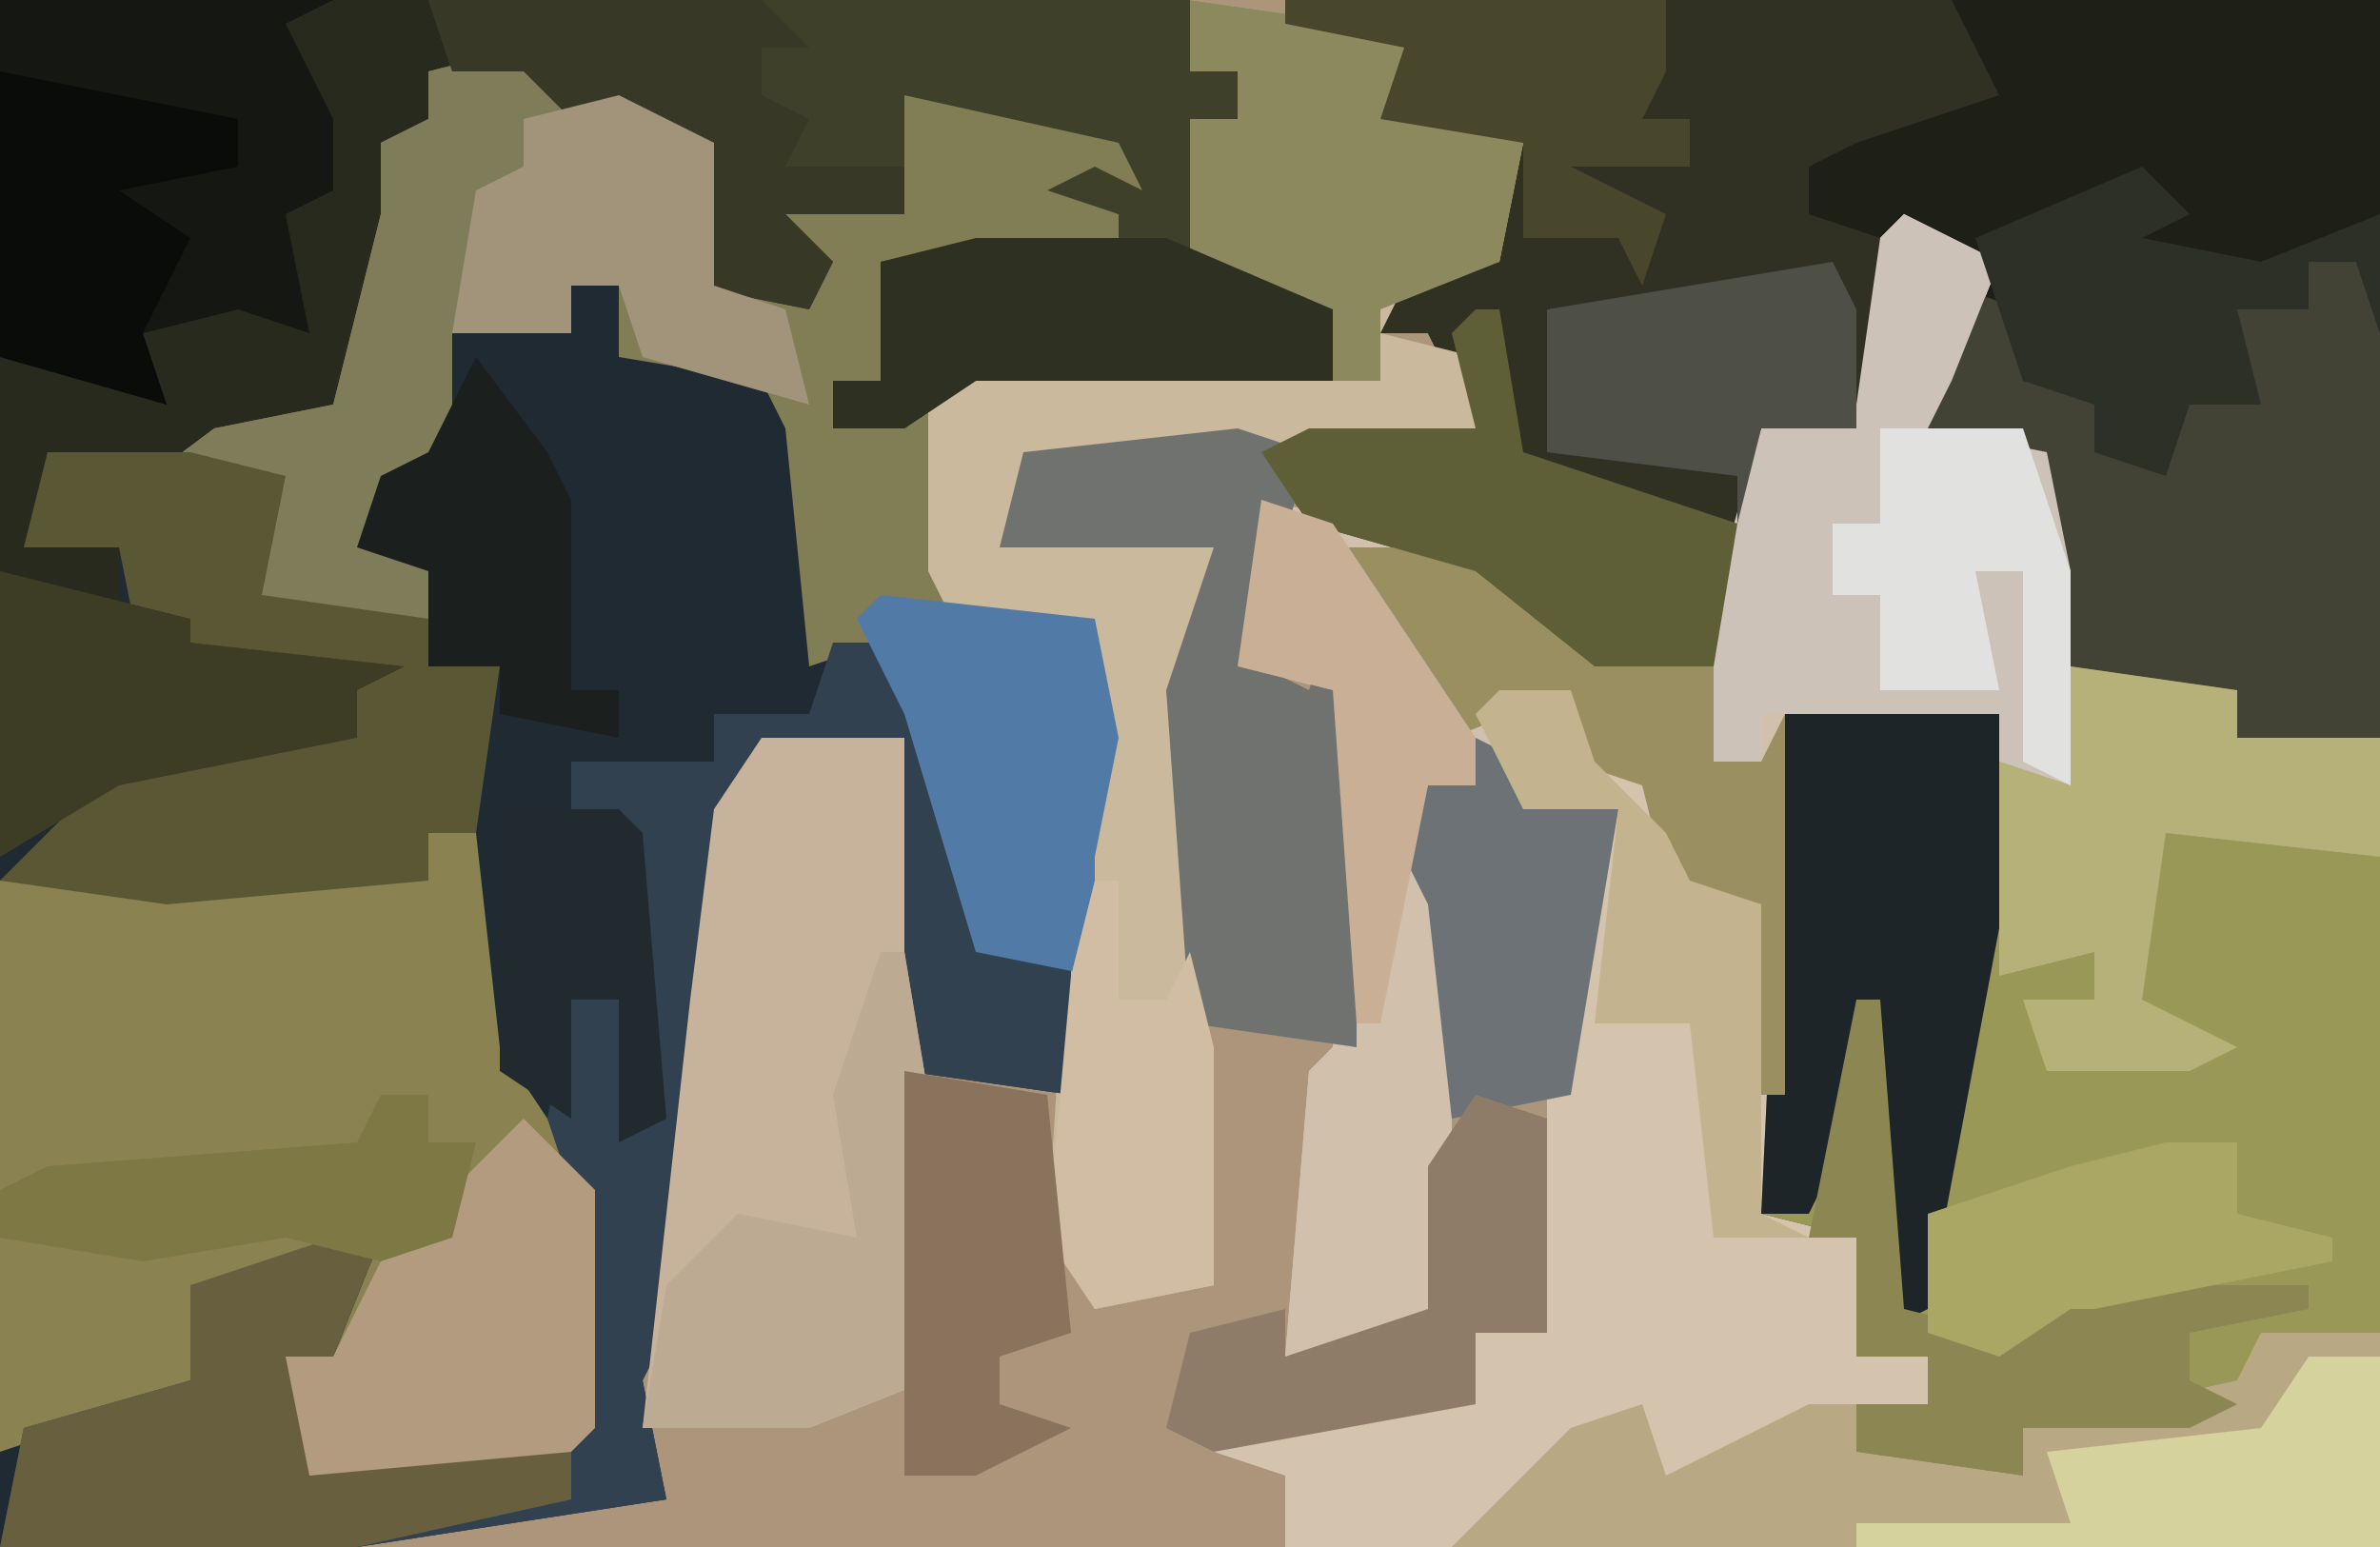
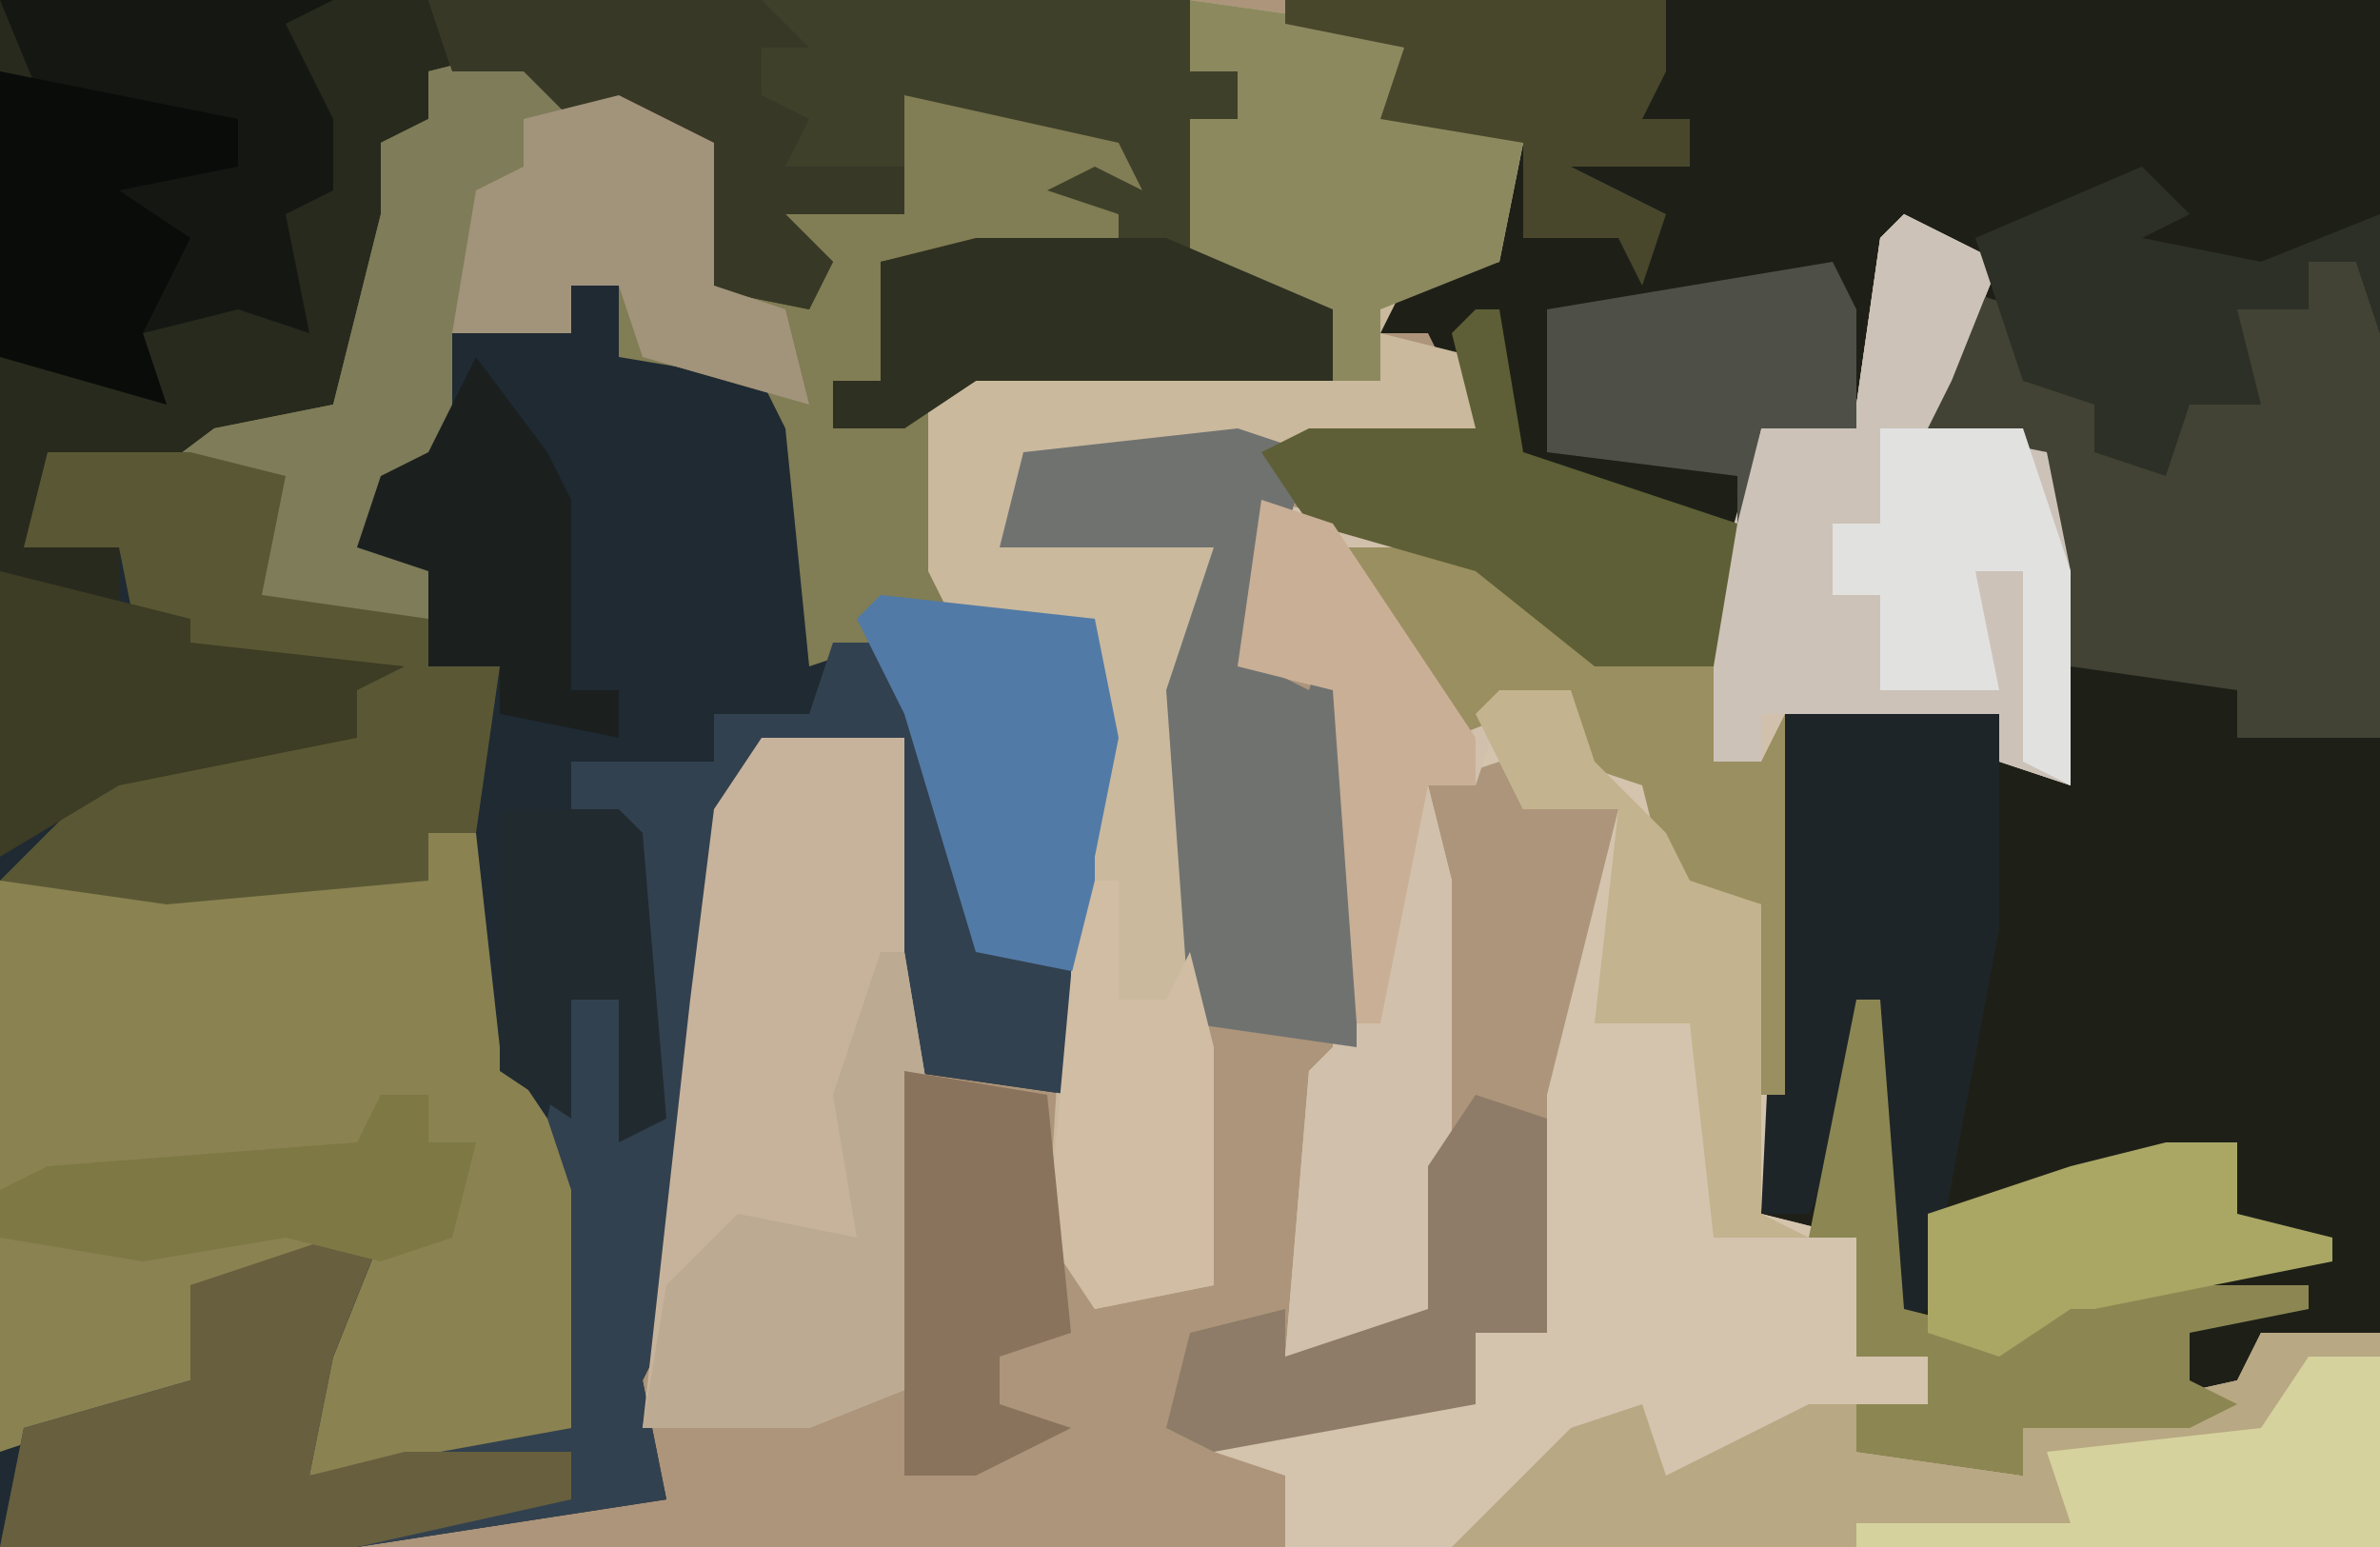
<svg xmlns="http://www.w3.org/2000/svg" version="1.1" width="100" height="65">
  <path d="M0,0 L100,0 L100,65 L0,65 Z " fill="#AD957B" transform="translate(0,0)" />
  <path d="M0,0 L50,0 L50,3 L52,3 L52,5 L50,5 L51,10 L56,13 L56,16 L41,16 L38,18 L35,18 L35,16 L37,16 L37,11 L42,10 L47,11 L47,9 L44,8 L46,7 L48,8 L47,6 L38,4 L38,9 L33,9 L35,11 L34,13 L29,12 L29,6 L25,6 L23,4 L22,3 L18,3 L19,6 L16,6 L17,10 L14,19 L9,19 L9,20 L12,20 L11,25 L18,26 L18,24 L15,23 L16,20 L18,19 L19,14 L24,14 L24,12 L26,12 L27,14 L33,16 L34,18 L35,27 L37,27 L41,36 L41,40 L45,40 L45,46 L38,45 L37,35 L38,31 L32,31 L30,42 L29,54 L27,58 L28,63 L15,65 L0,65 Z " fill="#1F2A33" transform="translate(0,0)" />
  <path d="M0,0 L46,0 L46,56 L41,56 L40,59 L38,60 L31,60 L31,62 L24,61 L24,59 L27,59 L27,57 L24,57 L24,52 L20,51 L21,30 L30,30 L33,33 L31,19 L27,18 L28,12 L28,10 L26,10 L25,17 L20,18 L19,25 L18,28 L13,28 L8,24 L1,22 L-1,19 L1,18 L8,18 L6,14 L4,14 L5,11 L9,10 L10,6 L4,5 L5,2 L0,1 Z " fill="#1E2018" transform="translate(54,0)" />
  <path d="M0,0 L4,2 L2,7 L1,9 L6,10 L7,15 L7,24 L4,23 L4,21 L-5,21 L-5,37 L-6,42 L-2,43 L-2,48 L1,48 L2,51 L-2,50 L-2,52 L5,53 L5,51 L14,49 L15,47 L20,47 L20,56 L-26,56 L-26,53 L-29,52 L-25,50 L-18,50 L-18,47 L-15,47 L-15,37 L-12,25 L-16,25 L-17,23 L-20,24 L-19,28 L-19,46 L-22,48 L-26,48 L-25,36 L-24,35 L-24,20 L-28,19 L-27,12 L-18,14 L-13,18 L-8,19 L-6,9 L-2,8 L-1,1 Z " fill="#D4C4AE" transform="translate(80,9)" />
  <path d="M0,0 L50,0 L50,3 L52,3 L52,5 L50,5 L51,10 L56,13 L56,16 L41,16 L38,18 L35,18 L35,16 L37,16 L37,11 L42,10 L47,11 L47,9 L44,8 L46,7 L48,8 L47,6 L38,4 L38,9 L33,9 L35,11 L34,13 L29,12 L29,6 L25,6 L23,4 L22,3 L18,3 L19,6 L16,6 L17,10 L14,19 L2,19 L1,23 L5,23 L5,26 L17,28 L15,29 L15,31 L5,33 L0,36 Z " fill="#282A1D" transform="translate(0,0)" />
-   <path d="M0,0 L7,1 L7,3 L13,3 L13,28 L8,28 L7,31 L5,32 L-2,32 L-2,34 L-9,33 L-9,31 L-6,31 L-6,29 L-9,29 L-9,24 L-13,23 L-12,2 L-3,2 L0,5 Z " fill="#9A9857" transform="translate(87,28)" />
  <path d="M0,0 L2,0 L3,9 L7,15 L7,25 L6,26 L-5,27 L-6,22 L-4,22 L-2,17 L-5,19 L-10,19 L-9,23 L-18,26 L-18,2 L0,2 Z " fill="#8A8251" transform="translate(18,35)" />
  <path d="M0,0 L4,2 L2,7 L1,9 L6,10 L7,15 L7,24 L4,23 L4,21 L-5,21 L-5,37 L-6,37 L-6,29 L-10,28 L-11,24 L-14,23 L-14,20 L-17,21 L-18,24 L-20,24 L-19,28 L-19,46 L-22,48 L-26,48 L-25,36 L-24,35 L-24,20 L-28,19 L-27,12 L-18,14 L-13,18 L-8,19 L-6,9 L-2,8 L-1,1 Z " fill="#D1C1AC" transform="translate(80,9)" />
-   <path d="M0,0 L28,0 L30,4 L24,6 L22,7 L22,9 L25,10 L25,17 L20,18 L19,25 L18,28 L13,28 L8,24 L1,22 L-1,19 L1,18 L8,18 L6,14 L4,14 L5,11 L9,10 L10,6 L4,5 L5,2 L0,1 Z " fill="#303123" transform="translate(54,0)" />
  <path d="M0,0 L3,1 L3,3 L7,3 L8,8 L8,10 L11,9 L9,6 L16,7 L15,4 L16,2 L25,3 L26,6 L23,6 L25,7 L25,9 L16,10 L15,14 L13,14 L13,16 L17,15 L18,24 L24,24 L25,29 L24,34 L24,39 L19,38 L16,28 L15,25 L12,26 L11,16 L10,14 L4,13 L4,10 L2,10 L2,12 L-3,12 L-3,17 L-6,19 L-6,21 L-4,22 L-4,24 L-12,24 L-10,18 L-17,19 L-13,16 L-8,15 L-6,7 L-6,4 L-4,3 L-4,1 Z " fill="#817D54" transform="translate(22,2)" />
  <path d="M0,0 L7,1 L9,2 L9,4 L14,6 L13,11 L9,12 L8,14 L12,15 L12,18 L2,19 L-7,19 L-7,22 L1,23 L1,28 L0,29 L1,54 L-4,55 L-6,52 L-5,36 L-4,26 L-10,26 L-11,24 L-11,17 L-8,15 L6,16 L5,13 L0,11 L0,5 L2,5 L2,3 L0,3 Z " fill="#CAB99D" transform="translate(50,0)" />
  <path d="M0,0 L2,0 L6,9 L6,13 L10,13 L10,19 L3,18 L2,8 L3,4 L-3,4 L-5,15 L-6,27 L-8,31 L-7,36 L-20,38 L-35,38 L-34,33 L-27,31 L-27,27 L-19,25 L-21,30 L-22,35 L-11,33 L-11,23 L-12,20 L-11,15 L-9,15 L-8,19 L-9,8 L-11,7 L-11,5 L-5,5 L-5,3 L-1,3 Z " fill="#32414F" transform="translate(35,27)" />
  <path d="M0,0 L32,0 L32,3 L34,3 L34,5 L32,5 L33,10 L38,13 L38,16 L23,16 L20,18 L17,18 L17,16 L19,16 L19,11 L24,10 L29,11 L29,9 L26,8 L28,7 L30,8 L29,6 L20,4 L20,9 L15,9 L17,11 L16,13 L11,12 L11,6 L7,6 L5,4 L4,3 L1,3 Z " fill="#3F402A" transform="translate(18,0)" />
  <path d="M0,0 L6,0 L6,9 L7,15 L7,27 L2,29 L-5,29 L-3,11 L-2,3 Z " fill="#C7B39C" transform="translate(32,31)" />
  <path d="M0,0 L2,0 L3,3 L3,20 L-3,20 L-3,18 L-10,17 L-12,8 L-16,7 L-15,1 L-12,2 L-12,5 L-8,6 L-7,7 L-5,3 L-5,5 L-3,4 L-3,2 L0,2 Z " fill="#424334" transform="translate(97,11)" />
  <path d="M0,0 L3,1 L3,3 L7,3 L8,8 L8,10 L11,11 L12,15 L5,13 L4,10 L2,10 L2,12 L-3,12 L-3,17 L-6,19 L-6,21 L-4,22 L-4,24 L-12,24 L-10,18 L-17,19 L-13,16 L-8,15 L-6,7 L-6,4 L-4,3 L-4,1 Z " fill="#7F7C59" transform="translate(22,2)" />
  <path d="M0,0 L4,2 L2,7 L1,9 L6,10 L7,15 L7,24 L4,23 L4,21 L-6,21 L-6,23 L-8,23 L-8,16 L-6,9 L-2,8 L-1,1 Z " fill="#CCC2B8" transform="translate(80,9)" />
  <path d="M0,0 L6,0 L10,1 L9,6 L16,7 L16,9 L19,9 L18,16 L16,16 L16,18 L5,19 L-2,18 L3,13 L6,12 L13,12 L13,10 L4,9 L3,4 L-1,4 Z " fill="#5A5834" transform="translate(2,19)" />
  <path d="M0,0 L5,0 L5,9 L-34,9 L-29,4 L-26,3 L-25,6 L-19,3 L-17,3 L-17,5 L-10,6 L-10,4 L-1,2 Z " fill="#B8A883" transform="translate(95,56)" />
-   <path d="M0,0 L14,0 L12,1 L14,5 L14,8 L12,9 L13,14 L10,13 L6,14 L7,17 L0,15 Z " fill="#151713" transform="translate(0,0)" />
+   <path d="M0,0 L14,0 L12,1 L14,5 L14,8 L12,9 L13,14 L10,13 L6,14 L7,17 Z " fill="#151713" transform="translate(0,0)" />
  <path d="M0,0 L9,0 L9,9 L6,25 L4,26 L3,17 L1,21 L-1,21 Z " fill="#1E2528" transform="translate(75,30)" />
  <path d="M0,0 L3,1 L1,8 L1,10 L3,11 L4,8 L5,13 L5,26 L-2,25 L-3,11 L-1,5 L-10,5 L-9,1 Z " fill="#707270" transform="translate(52,18)" />
  <path d="M0,0 L2,0 L0,5 L-1,10 L3,9 L10,9 L10,11 L1,13 L-14,13 L-13,8 L-6,6 L-6,2 Z " fill="#675F3E" transform="translate(14,52)" />
-   <path d="M0,0 L7,1 L7,3 L13,3 L13,8 L4,7 L3,14 L7,16 L5,17 L-1,17 L-2,14 L1,14 L1,12 L-3,13 L-3,4 L0,5 Z " fill="#B6B079" transform="translate(87,28)" />
  <path d="M0,0 L7,1 L9,2 L9,4 L14,6 L13,11 L8,13 L8,16 L6,16 L5,13 L0,11 L0,5 L2,5 L2,3 L0,3 Z " fill="#8C895F" transform="translate(50,0)" />
-   <path d="M0,0 L3,3 L3,13 L2,14 L-9,15 L-10,10 L-8,10 L-6,6 L-1,1 Z " fill="#B29B7E" transform="translate(22,47)" />
  <path d="M0,0 L6,0 L11,4 L16,5 L16,9 L18,9 L19,7 L19,23 L18,23 L18,15 L14,14 L13,10 L10,9 L10,6 L5,8 Z " fill="#9A8F60" transform="translate(56,23)" />
  <path d="M0,0 L1,0 L2,6 L11,9 L10,15 L5,15 L0,11 L-7,9 L-9,6 L-7,5 L0,5 L-1,1 Z " fill="#5E5F36" transform="translate(62,13)" />
  <path d="M0,0 L1,0 L2,6 L2,18 L-3,20 L-10,20 L-9,14 L-6,11 L-1,12 L-2,6 Z " fill="#BCAA92" transform="translate(37,40)" />
  <path d="M0,0 L1,0 L2,13 L6,14 L8,13 L7,11 L12,12 L19,12 L19,13 L14,14 L14,16 L16,17 L14,18 L7,18 L7,20 L0,19 L0,17 L3,17 L3,15 L0,15 L0,10 L-2,10 Z " fill="#8C8752" transform="translate(78,42)" />
  <path d="M0,0 L9,1 L10,6 L9,11 L9,16 L4,15 L1,5 L-1,1 Z " fill="#527AA6" transform="translate(37,25)" />
  <path d="M0,0 L8,0 L15,3 L15,6 L0,6 L-3,8 L-6,8 L-6,6 L-4,6 L-4,1 Z " fill="#2E3021" transform="translate(41,10)" />
  <path d="M0,0 L14,0 L16,2 L14,2 L14,4 L16,5 L15,7 L20,7 L20,9 L15,9 L17,11 L16,13 L11,12 L11,6 L7,6 L5,4 L4,3 L1,3 Z " fill="#373826" transform="translate(18,0)" />
  <path d="M0,0 L16,0 L16,3 L15,5 L17,5 L17,7 L12,7 L16,9 L15,12 L14,10 L10,10 L10,6 L4,5 L5,2 L0,1 Z " fill="#48472C" transform="translate(54,0)" />
  <path d="M0,0 L8,2 L8,3 L17,4 L15,5 L15,7 L5,9 L0,12 Z " fill="#3D3C24" transform="translate(0,24)" />
  <path d="M0,0 L4,2 L4,8 L7,9 L8,13 L1,11 L0,8 L-2,8 L-2,10 L-7,10 L-6,4 L-4,3 L-4,1 Z " fill="#A2937B" transform="translate(26,4)" />
  <path d="M0,0 L1,0 L1,5 L3,5 L4,3 L5,7 L5,17 L0,18 L-2,15 L-1,4 Z " fill="#D0BDA4" transform="translate(46,37)" />
-   <path d="M0,0 L2,1 L2,3 L6,3 L4,15 L-1,16 L-2,7 L-3,5 L-2,2 L0,2 Z " fill="#6C7276" transform="translate(62,31)" />
  <path d="M0,0 L2,2 L0,3 L5,4 L10,2 L10,7 L9,4 L7,4 L7,6 L4,6 L5,10 L2,10 L1,13 L-2,12 L-2,10 L-5,9 L-7,3 Z " fill="#2D3026" transform="translate(90,7)" />
  <path d="M0,0 L3,1 L3,10 L0,10 L0,13 L-11,15 L-13,14 L-12,10 L-8,9 L-8,11 L-2,9 L-2,3 Z " fill="#8E7C68" transform="translate(62,46)" />
  <path d="M0,0 L6,1 L7,11 L4,12 L4,14 L7,15 L3,17 L0,17 Z " fill="#8A735C" transform="translate(38,45)" />
  <path d="M0,0 L3,0 L4,3 L7,6 L8,8 L11,9 L11,22 L13,23 L9,23 L8,14 L4,14 L5,5 L1,5 L-1,1 Z " fill="#C3B38E" transform="translate(63,29)" />
  <path d="M0,0 L1,2 L1,7 L-3,7 L-4,11 L-4,9 L-12,8 L-12,2 Z " fill="#4E5048" transform="translate(77,11)" />
  <path d="M0,0 L3,4 L4,6 L4,14 L6,14 L6,16 L1,15 L1,13 L-2,13 L-2,9 L-5,8 L-4,5 L-2,4 Z " fill="#1B201F" transform="translate(20,15)" />
  <path d="M0,0 L6,0 L8,6 L8,15 L6,14 L6,6 L4,6 L5,11 L0,11 L0,7 L-2,7 L-2,4 L0,4 Z " fill="#E1E1E0" transform="translate(79,18)" />
  <path d="M0,0 L3,0 L3,8 L-19,8 L-19,7 L-10,7 L-11,4 L-2,3 Z " fill="#D6D29E" transform="translate(97,57)" />
  <path d="M0,0 L3,0 L3,3 L7,4 L7,5 L-3,7 L-4,7 L-7,9 L-10,8 L-10,3 L-4,1 Z " fill="#AAA765" transform="translate(91,48)" />
  <path d="M0,0 L10,2 L10,4 L5,5 L8,7 L6,11 L7,14 L0,12 Z " fill="#0A0C0A" transform="translate(0,3)" />
  <path d="M0,0 L3,1 L9,10 L9,12 L7,12 L5,22 L4,22 L3,8 L-1,7 Z " fill="#C8AF95" transform="translate(53,21)" />
  <path d="M0,0 L2,0 L2,2 L4,2 L3,6 L0,7 L-4,6 L-10,7 L-16,6 L-16,4 L-14,3 L-1,2 Z " fill="#7D7844" transform="translate(16,46)" />
  <path d="M0,0 L5,0 L6,1 L7,13 L5,14 L5,8 L3,8 L3,13 L0,11 Z " fill="#212A2F" transform="translate(21,34)" />
</svg>